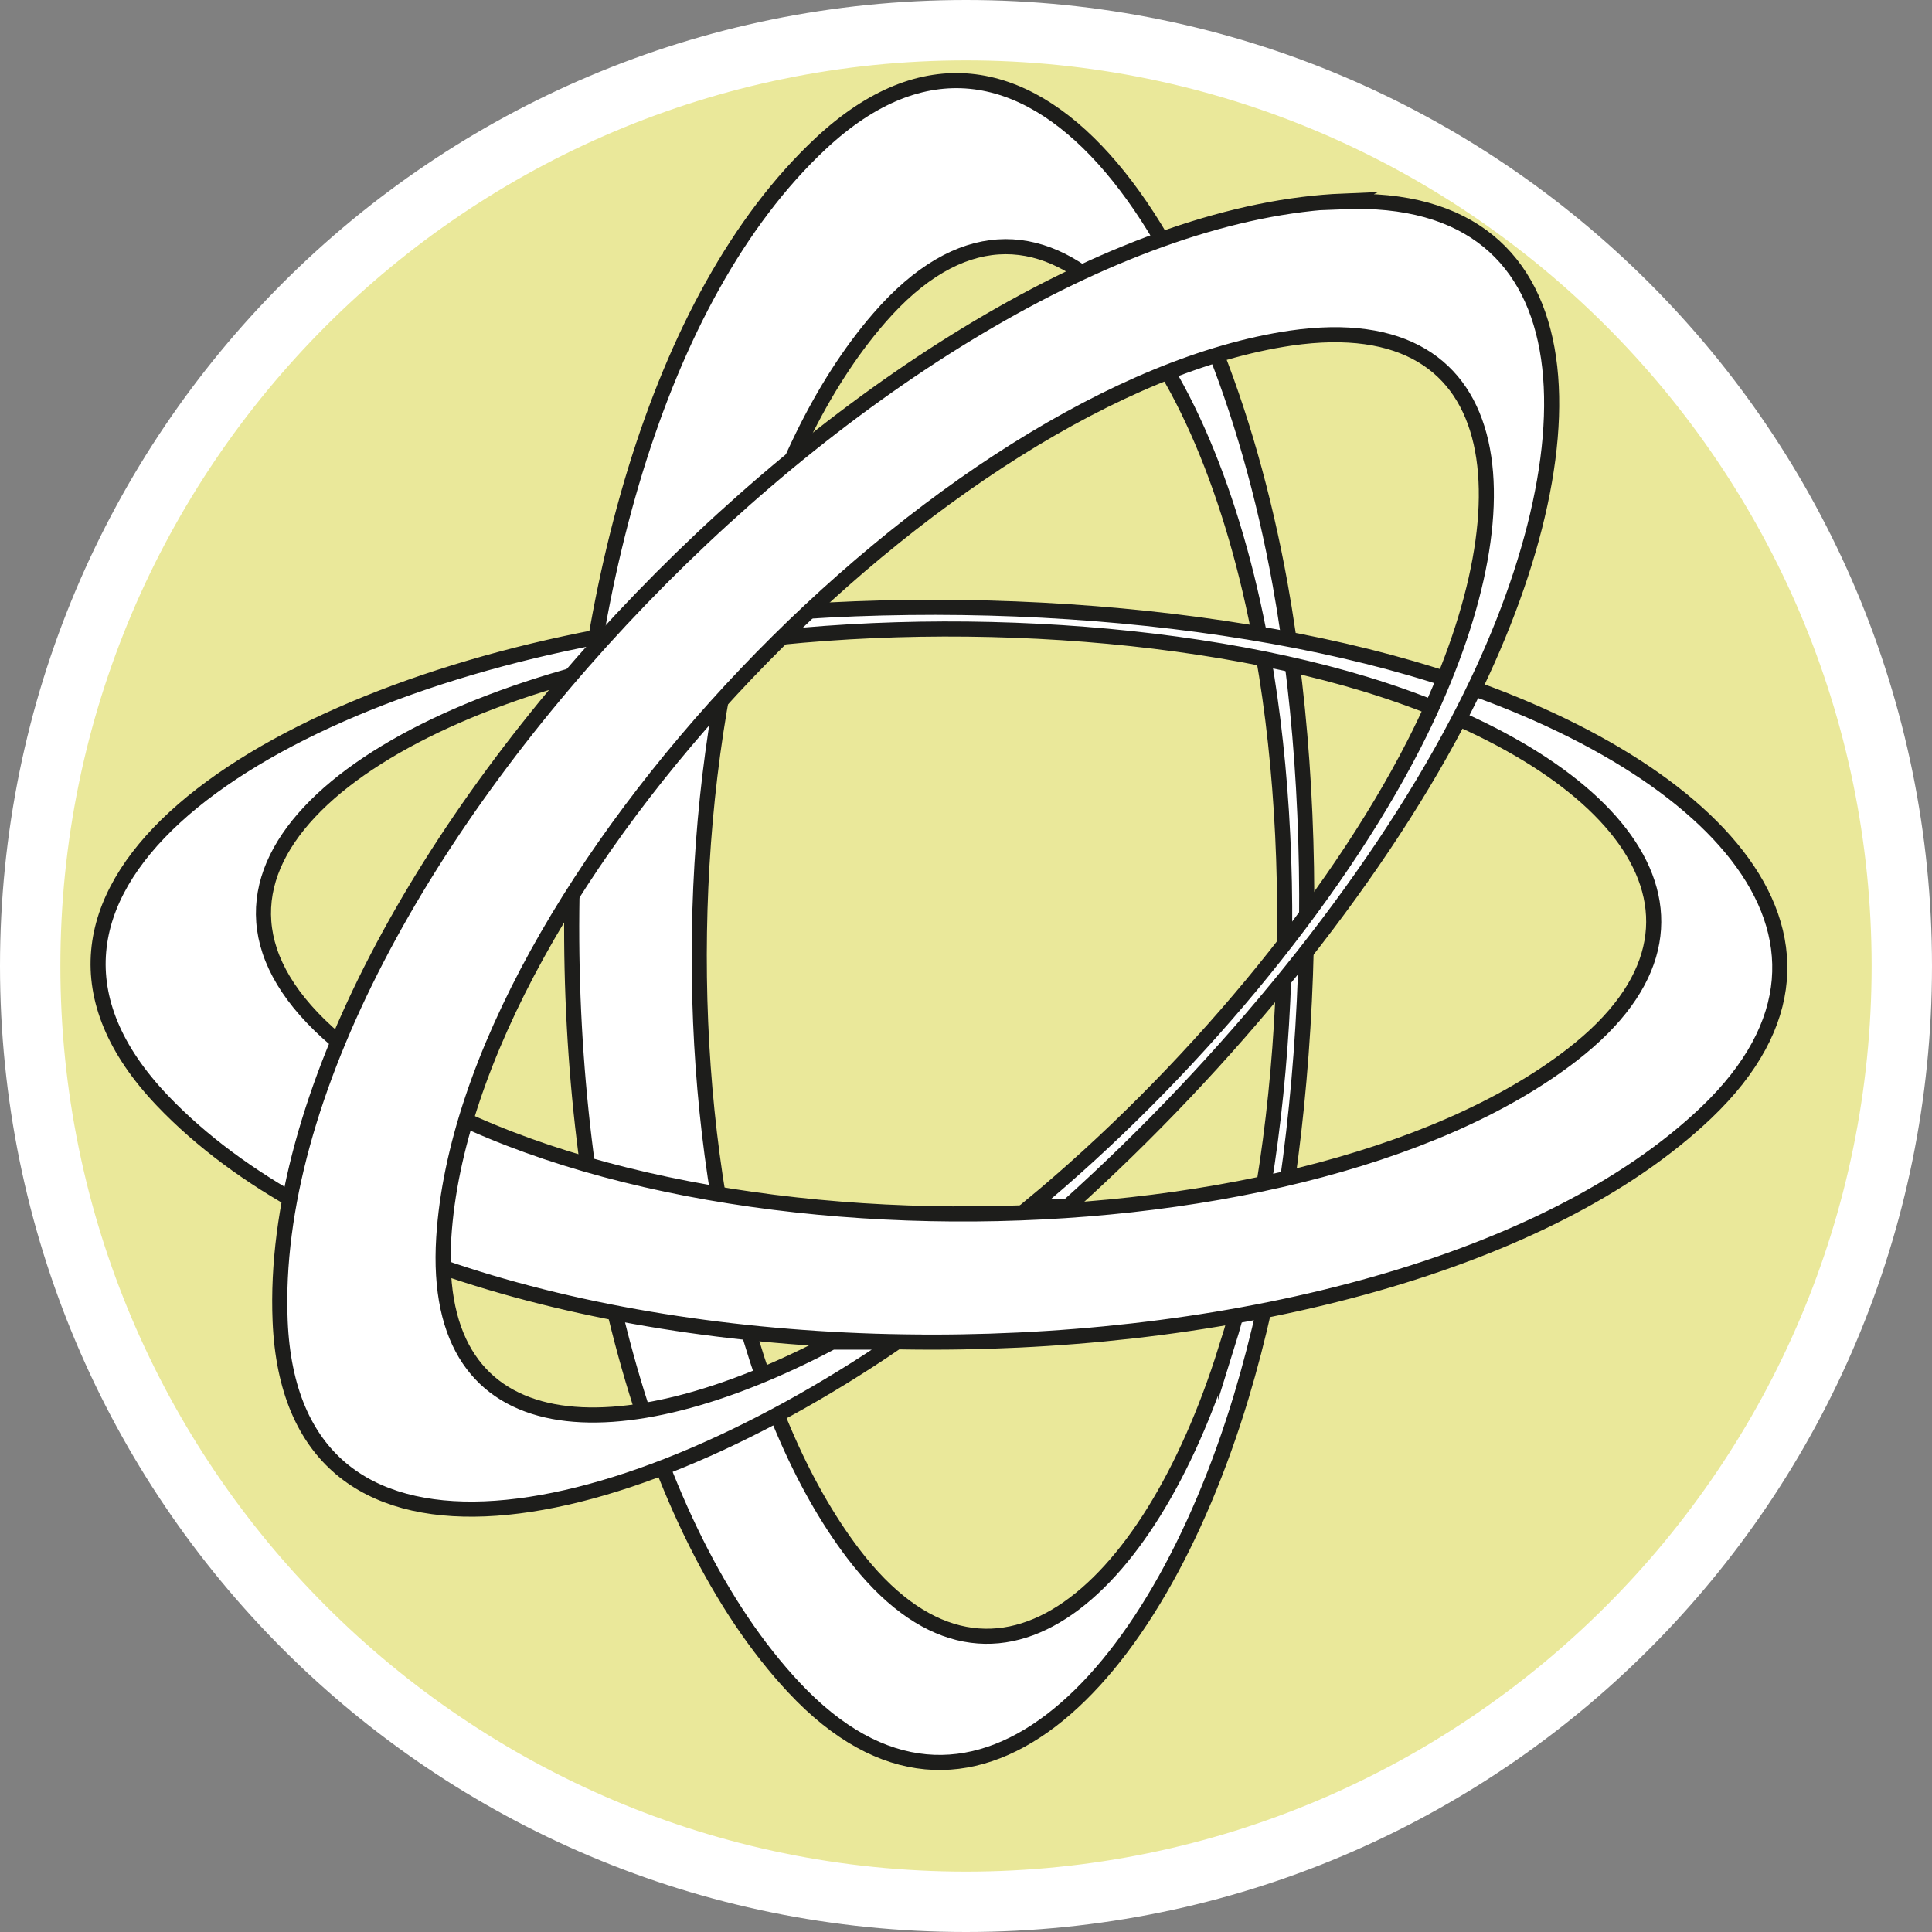
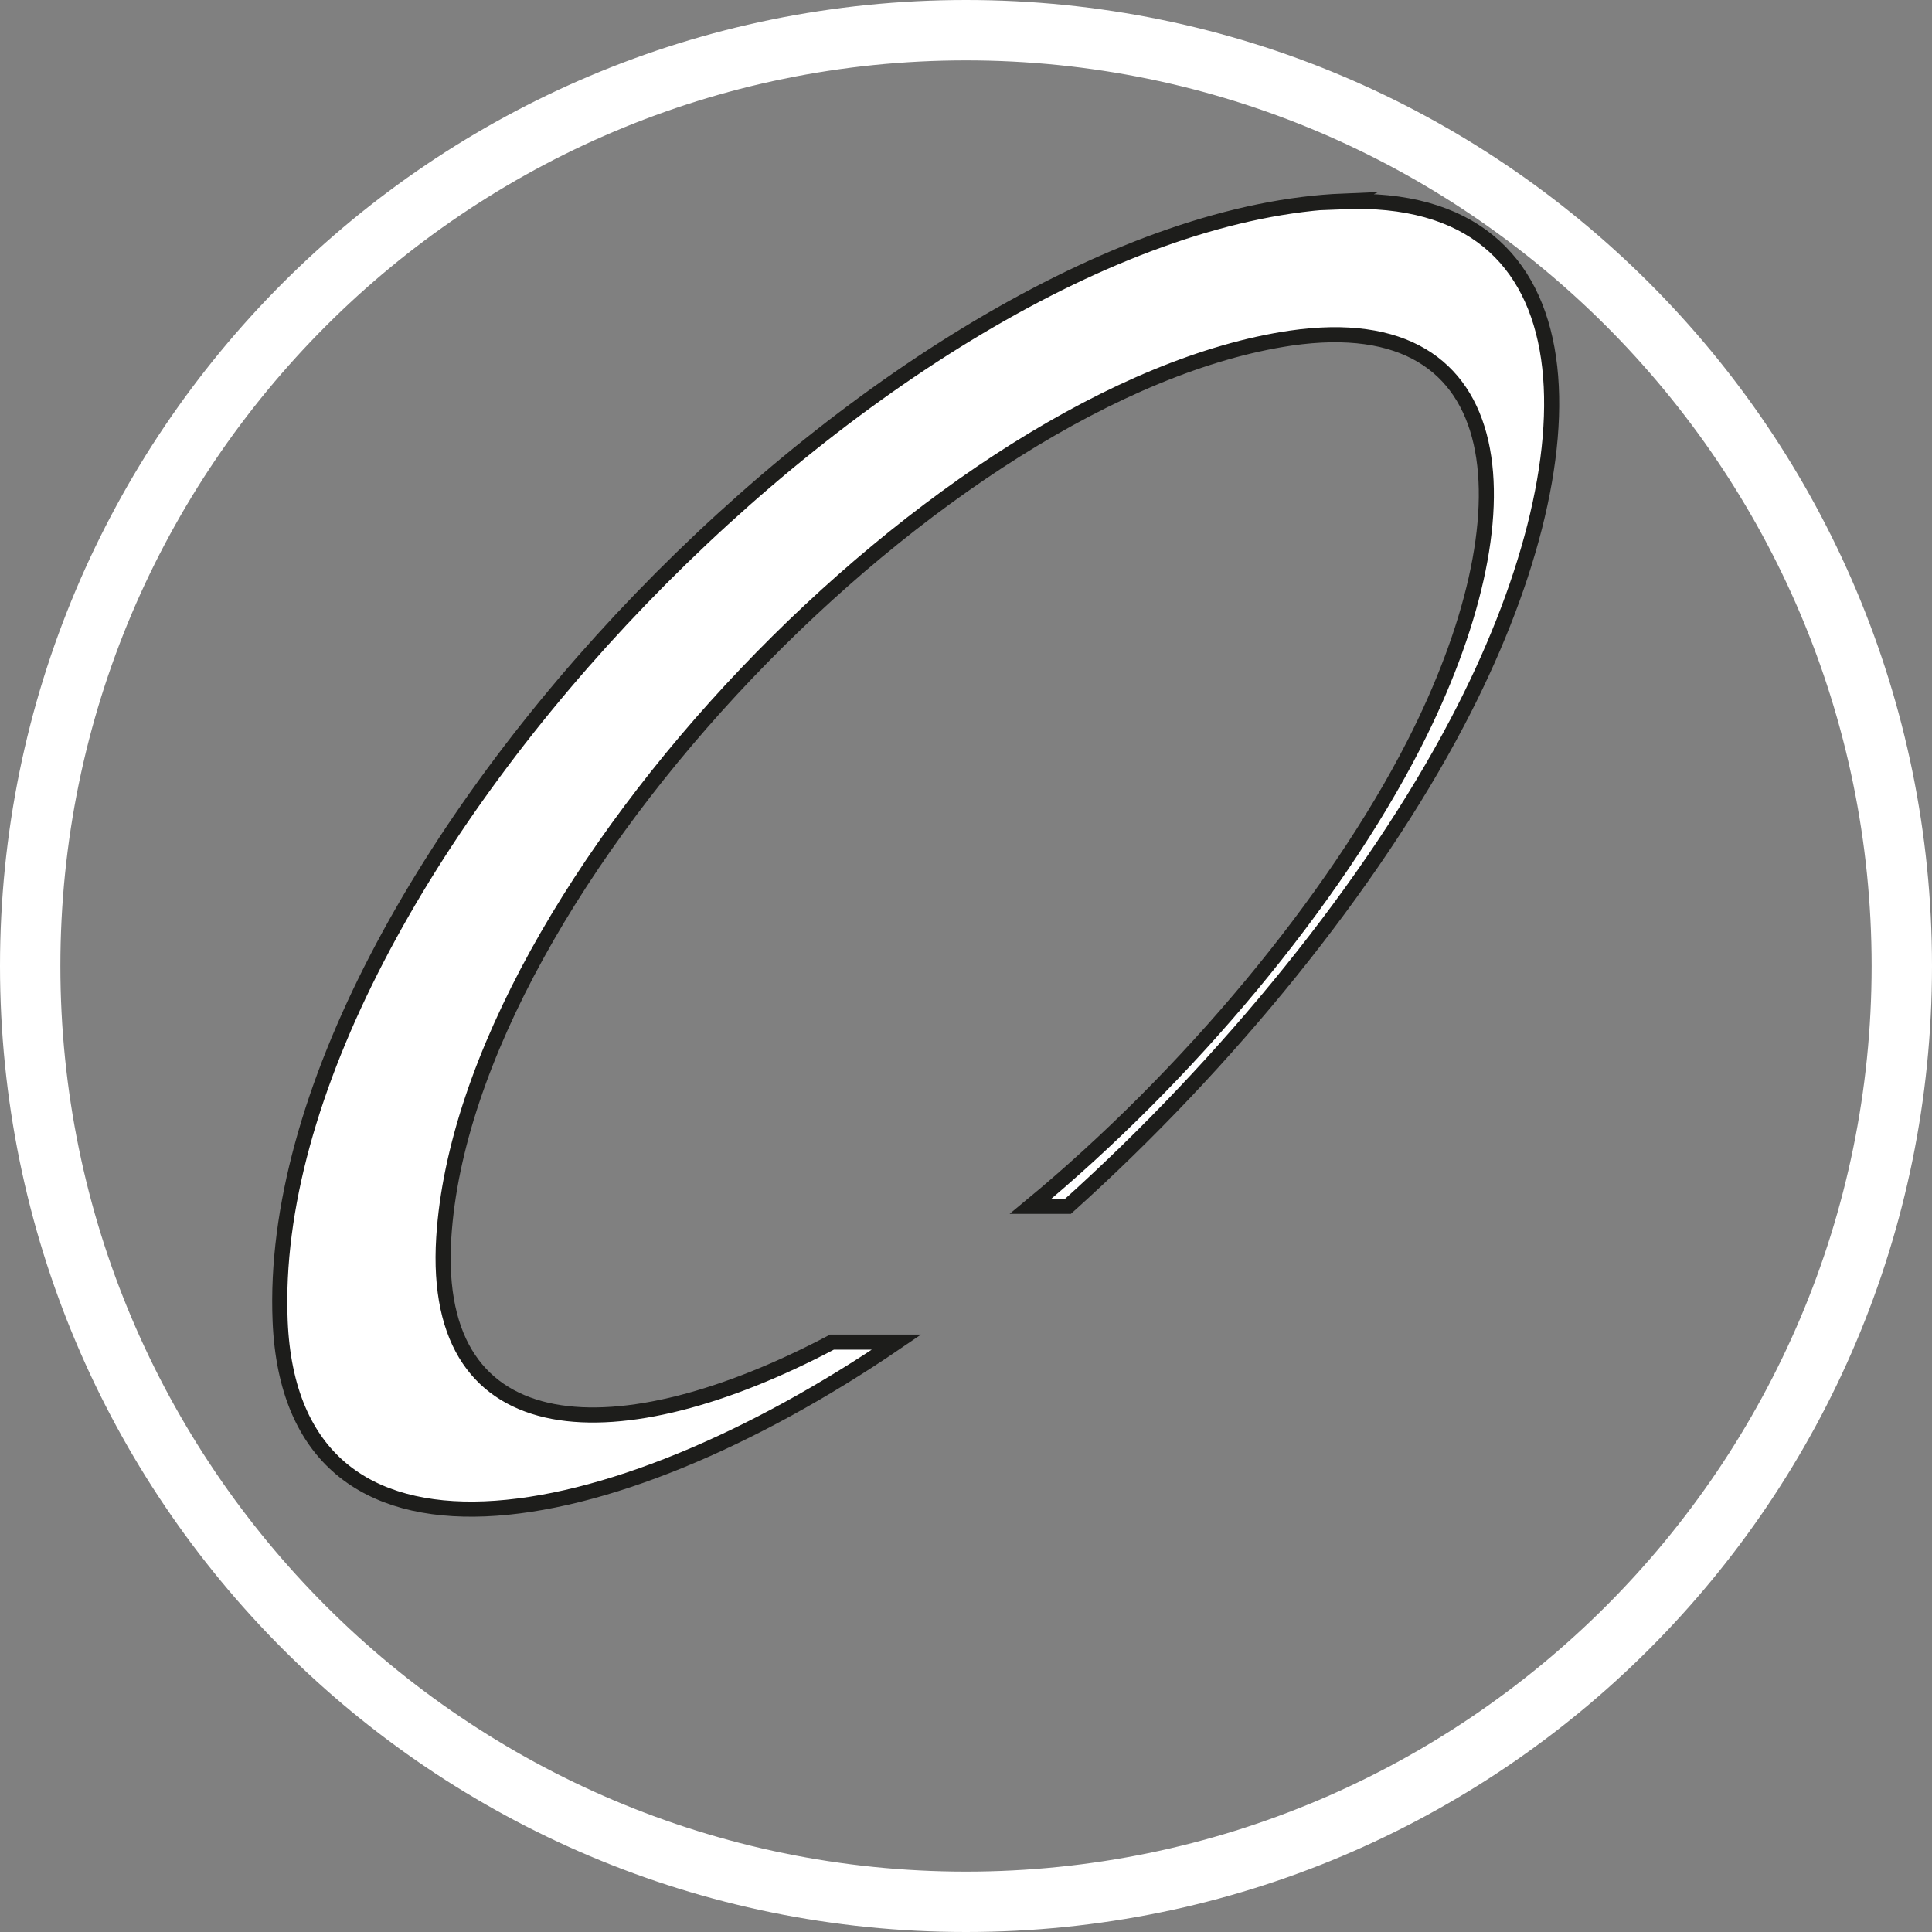
<svg xmlns="http://www.w3.org/2000/svg" id="uuid-09729fd4-9063-4bbf-9b11-0e1ab9ae7fe9" width="32" height="32" viewBox="0 0 32 32">
  <rect x="0" y="0" width="32" height="32" fill="#808080" stroke="none" />
  <defs>
    <style>.uuid-ce0fa004-0e3d-450b-a001-13c6dedb6835,.uuid-097d0c5d-1784-49a8-9581-faa7fe3ccd73{fill:#fff;}.uuid-11832059-22d4-4e5a-9425-6c9713298cb9{fill:#eae89a;}.uuid-ee145499-ba19-420e-8dcd-b068d1672c61{fill:none;}.uuid-097d0c5d-1784-49a8-9581-faa7fe3ccd73{stroke:#1d1d1b;stroke-miterlimit:10;stroke-width:.25px;}</style>
  </defs>
-   <path class="uuid-11832059-22d4-4e5a-9425-6c9713298cb9" d="M16,31.5C7.45,31.5.5,24.55.5,16S7.45.5,16,.5s15.5,6.95,15.5,15.5-6.95,15.5-15.5,15.5Z" />
  <path class="uuid-ce0fa004-0e3d-450b-a001-13c6dedb6835" d="M16,1c8.27,0,15,6.73,15,15s-6.73,15-15,15S1,24.27,1,16,7.73,1,16,1M16,0C7.16,0,0,7.16,0,16s7.16,16,16,16,16-7.16,16-16S24.84,0,16,0h0Z" />
-   <rect class="uuid-ee145499-ba19-420e-8dcd-b068d1672c61" x="6" y="19.54" width="18.2" height="8.49" />
  <rect class="uuid-ee145499-ba19-420e-8dcd-b068d1672c61" x="3.6" y="7.93" width="22.99" height="15.85" />
-   <rect class="uuid-ee145499-ba19-420e-8dcd-b068d1672c61" x="5.66" y="4.75" width="20.69" height="20.69" />
-   <path class="uuid-097d0c5d-1784-49a8-9581-faa7fe3ccd73" d="M13.59,2.38c-5.45,5.1-5.39,20.28-.44,25.57,2.91,3.11,5.97-.04,7.41-4.82,1.15-3.82,1.42-9.15.64-13.47-1.06-5.84-4.19-10.48-7.61-7.28ZM20.3,22.36c-1.28,4.09-3.89,6.37-6.17,3.37-3.5-4.61-3.43-16.01.43-20.46,2.67-3.08,5.33.27,6.29,5.19.74,3.78.5,8.56-.55,11.91Z" />
-   <path class="uuid-097d0c5d-1784-49a8-9581-faa7fe3ccd73" d="M2.69,18.23c5.15,5.4,20.32,5.2,25.57.2,3.08-2.94-.09-5.97-4.88-7.36-3.83-1.11-9.16-1.34-13.48-.52-5.83,1.11-10.44,4.29-7.21,7.68ZM22.61,11.33c4.1,1.25,6.41,3.83,3.43,6.14-4.57,3.54-15.98,3.57-20.47-.24-3.11-2.64.22-5.33,5.13-6.34,3.77-.77,8.55-.58,11.91.44Z" />
  <path class="uuid-097d0c5d-1784-49a8-9581-faa7fe3ccd73" d="M22.25,3.33c-7.24.3-17.92,11.09-17.61,18.55.19,4.58,5.45,3.6,10.21.35h-1.07c-3.52,1.86-6.65,1.78-6.43-1.73.37-5.88,8.31-14.06,14.03-14.9,3.73-.54,3.99,2.91,2.04,6.73-1.33,2.6-3.75,5.5-6.35,7.65h.62c2.65-2.38,5.04-5.33,6.45-8.02,2.32-4.41,2.34-8.8-1.91-8.62Z" />
</svg>